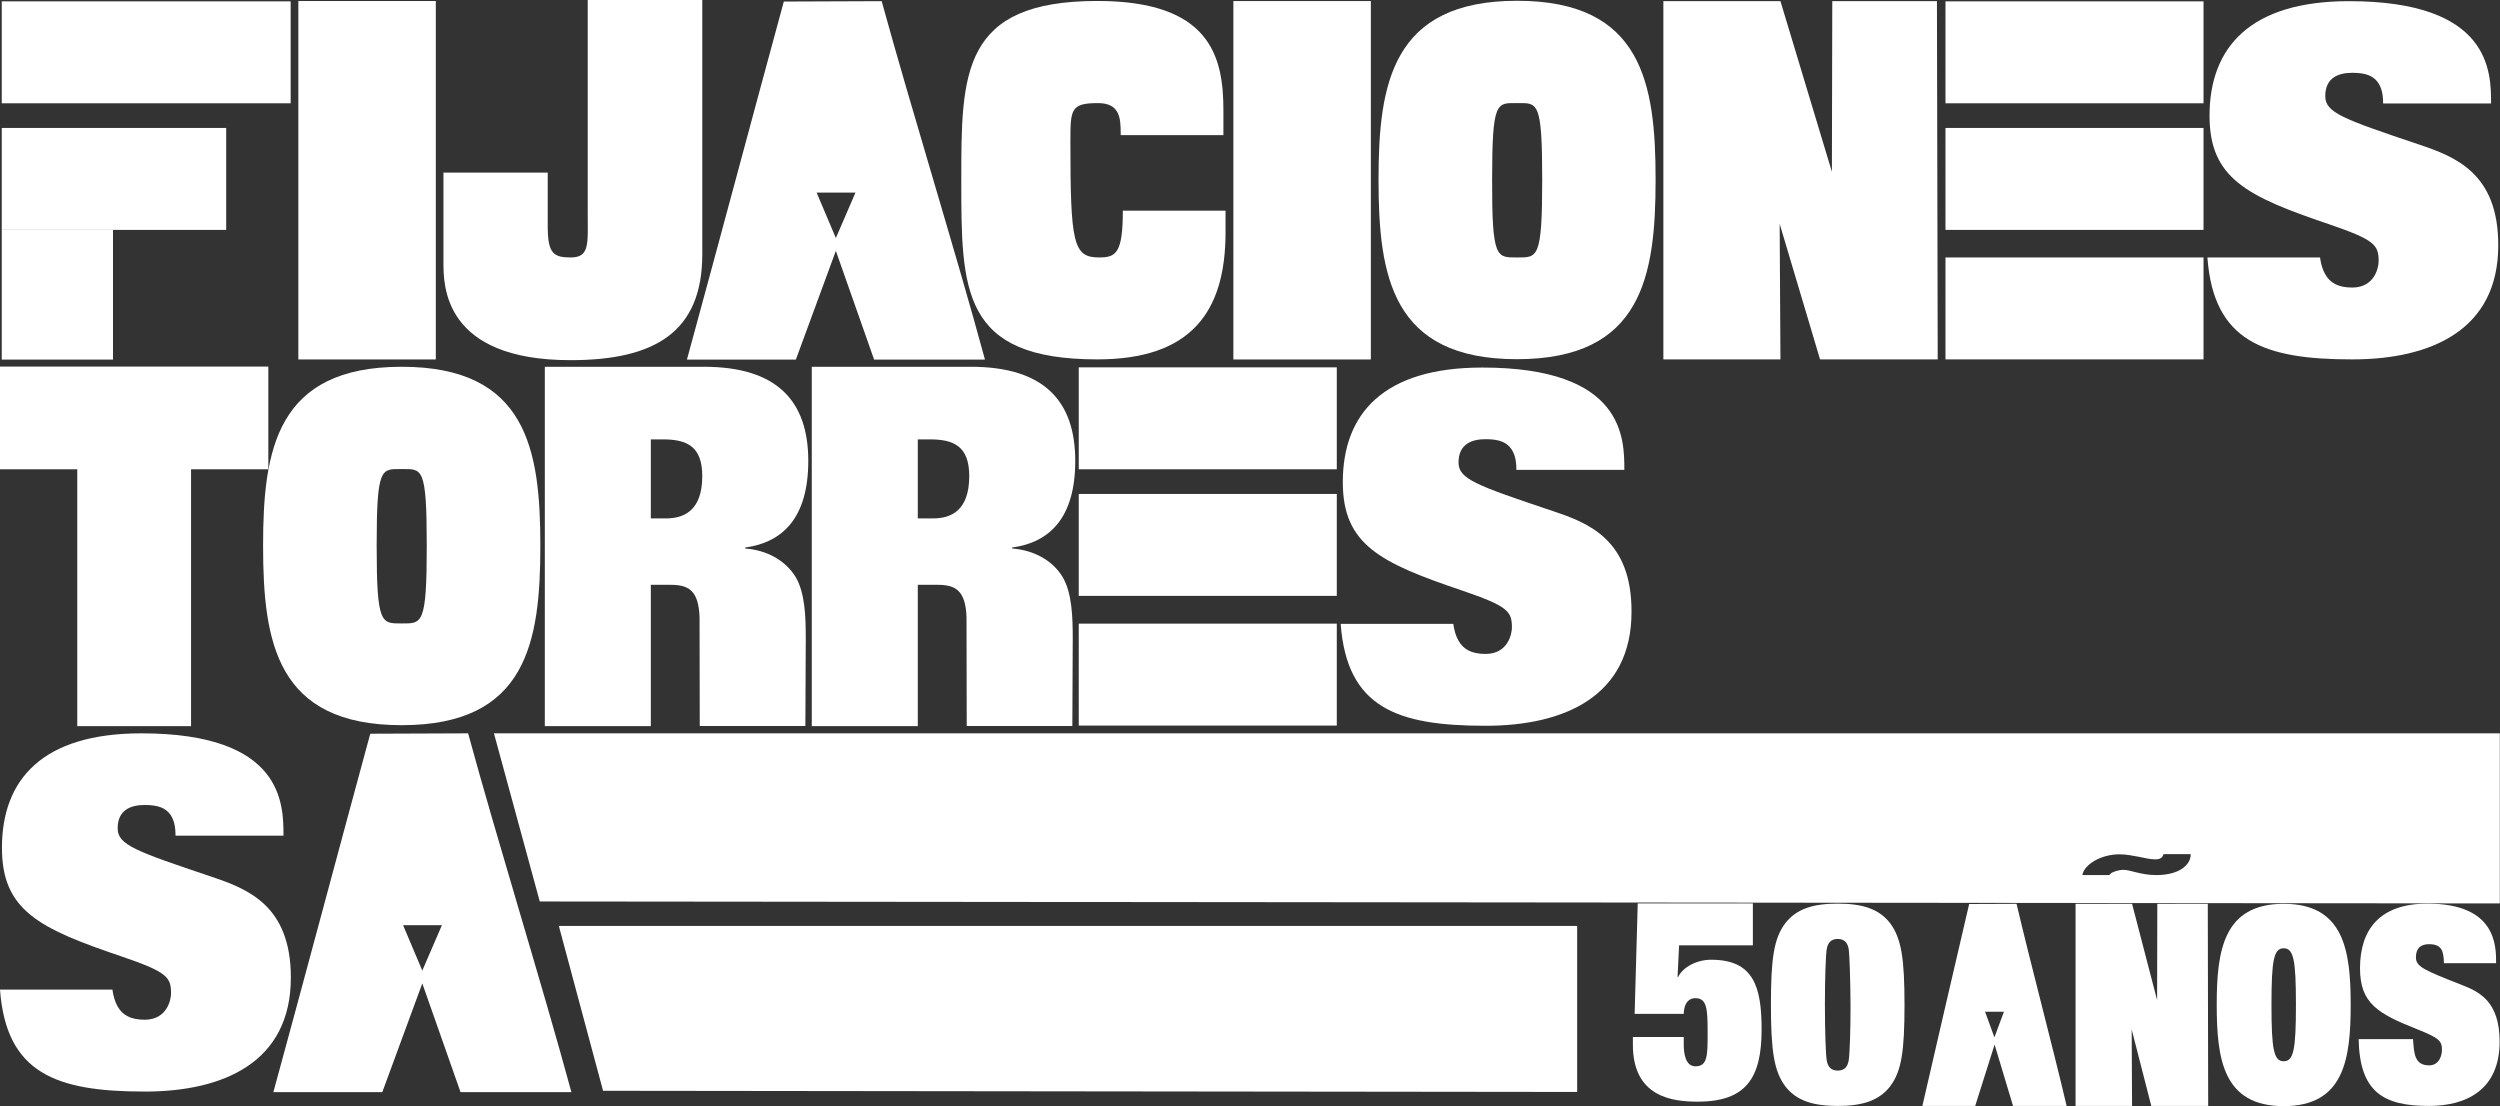
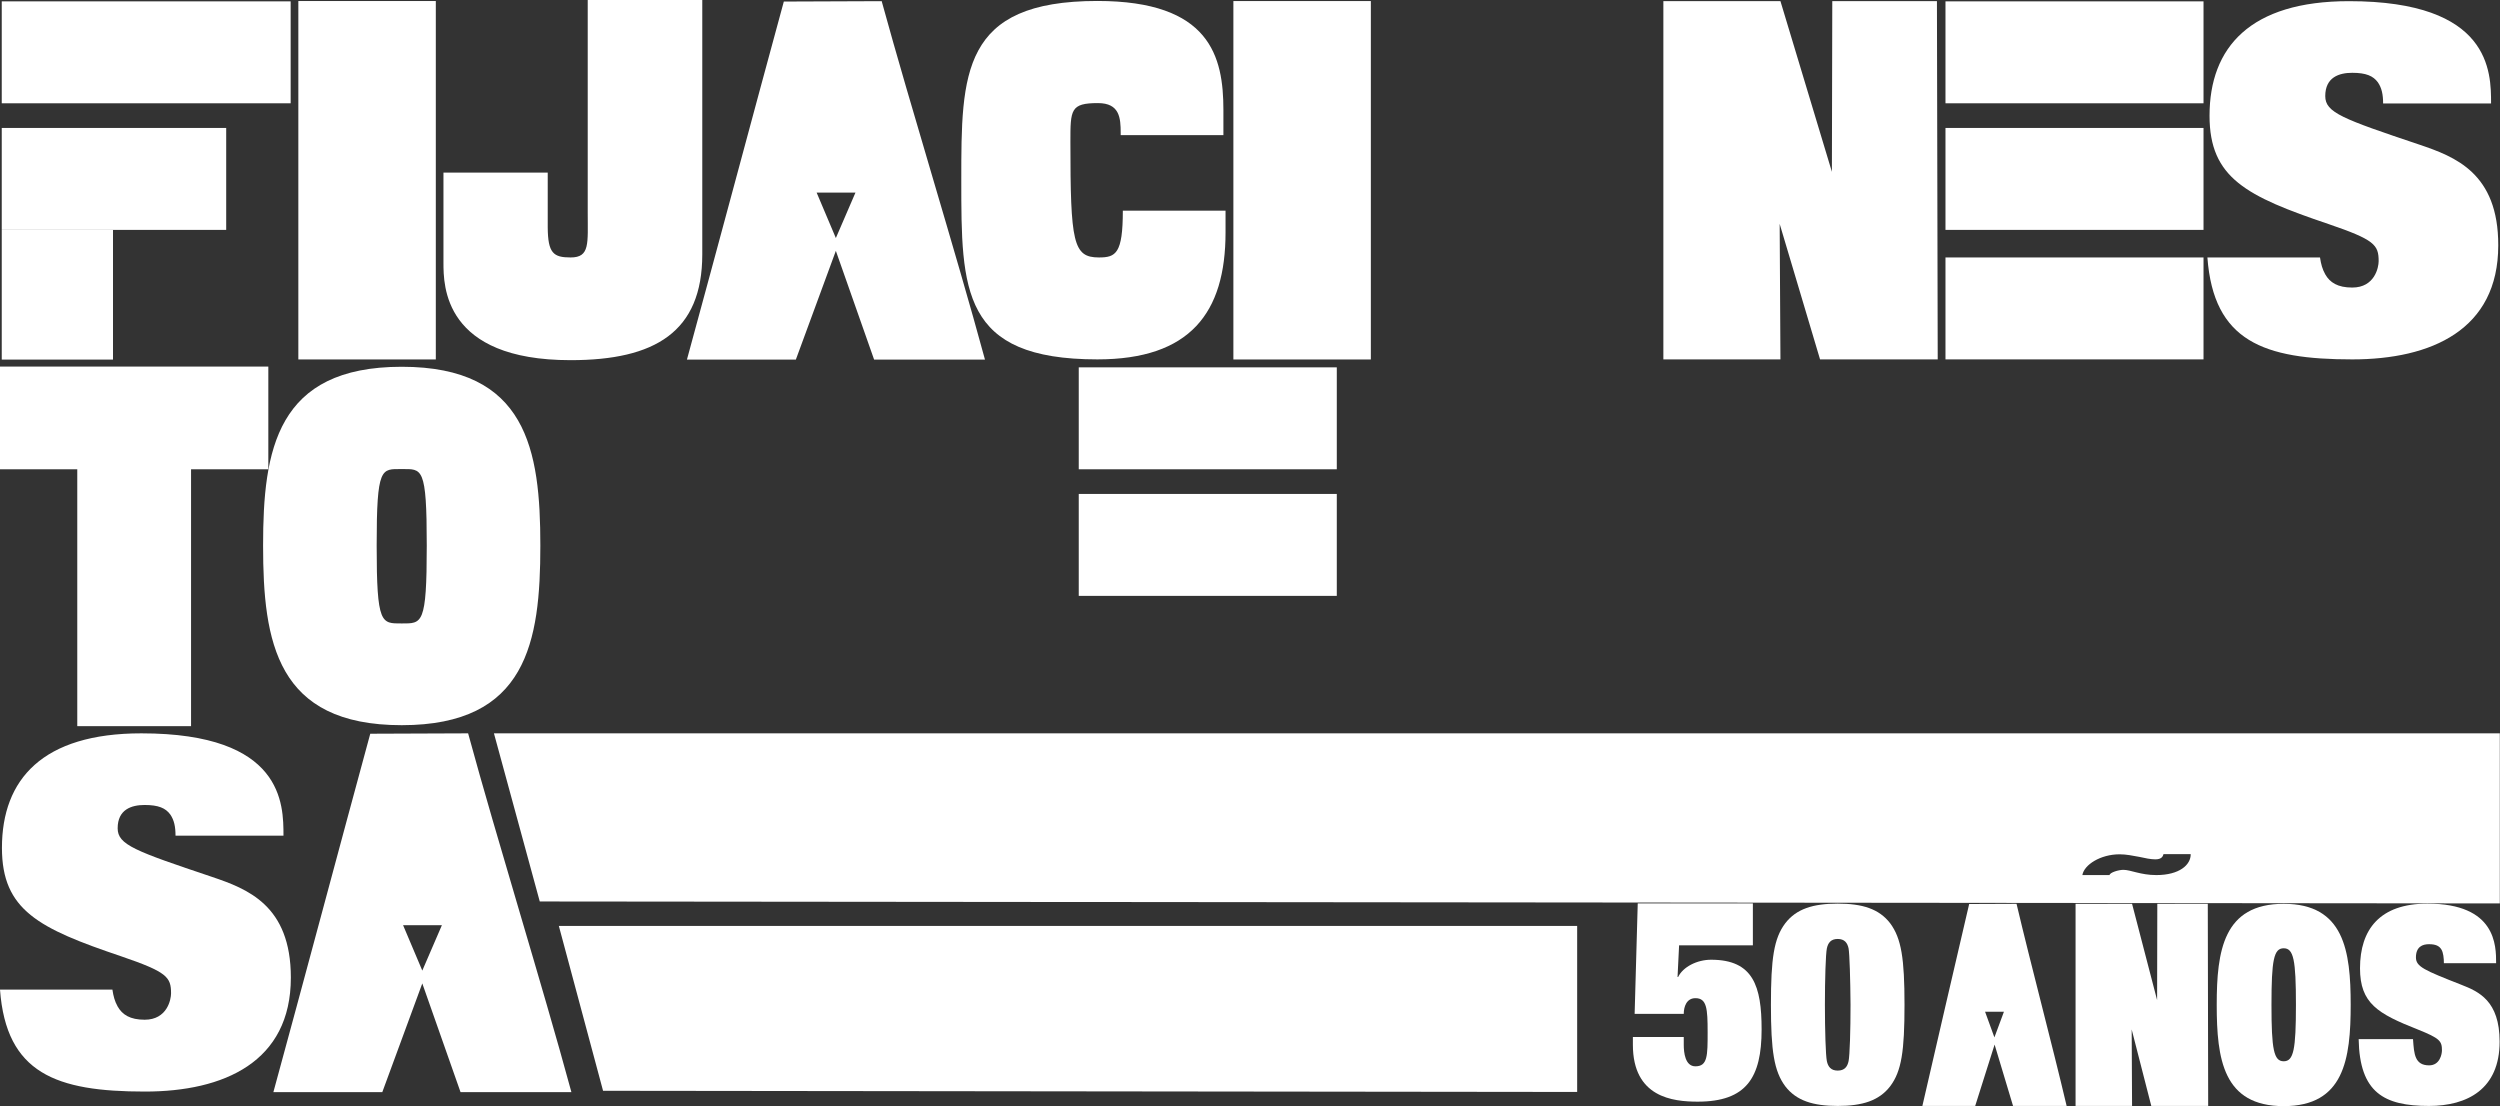
<svg xmlns="http://www.w3.org/2000/svg" version="1.1" id="Layer_1" x="0px" y="0px" viewBox="0 0 1287.6 569.7" style="enable-background:new 0 0 1287.6 569.7;" xml:space="preserve">
  <rect x="0" y="0" width="1287.6" height="569.7" fill="#333333" stroke="none" />
  <style type="text/css">
	.st0{fill:#FFFFFF;}
</style>
  <g>
    <polygon class="st0" points="943.7,0.6 997.6,0.6 998,185.1 937.4,185.1 916.6,115.3 917,185.1 856.7,185.1 856.7,0.6 917,0.6    943.5,88.5  " />
    <rect x="96.7" y="57.4" transform="matrix(4.228155e-11 1 -1 4.228155e-11 281.858 -96.171)" class="st0" width="184.6" height="70.8" />
    <rect x="578.3" y="57.4" transform="matrix(4.229576e-11 1 -1 4.229576e-11 763.442 -577.755)" class="st0" width="184.6" height="70.8" />
    <g>
      <rect x="1002" y="0.7" class="st0" width="132.9" height="52.5" />
      <rect x="1002" y="65.9" class="st0" width="132.9" height="52.5" />
      <rect x="1002" y="132.6" class="st0" width="132.9" height="52.5" />
    </g>
    <g>
      <rect x="0.9" y="0.7" class="st0" width="148.8" height="52.5" />
      <rect x="0.9" y="65.9" class="st0" width="115.6" height="52.5" />
      <rect x="0.9" y="118.4" class="st0" width="57.3" height="66.8" />
    </g>
    <g>
      <rect x="555.6" y="189.2" class="st0" width="132.9" height="52.5" />
      <rect x="555.6" y="254.4" class="st0" width="132.9" height="52.5" />
-       <rect x="555.6" y="321.2" class="st0" width="132.9" height="52.5" />
    </g>
    <g>
-       <path class="st0" d="M852.7,92.5c0,49.6-6.9,92.5-71.4,92.5S710,142.2,710,92.5c0-49.3,6.9-92.1,71.4-92.1S852.7,43.2,852.7,92.5z     M781.4,132.6c10.5,0,12.9,0.8,12.9-40.1c0-40.9-2.4-39.4-12.9-39.4s-12.9-1.5-12.9,39.4C768.4,133.4,770.8,132.6,781.4,132.6z" />
-     </g>
+       </g>
    <g>
      <path class="st0" d="M278.3,281c0,49.6-6.9,92.5-71.4,92.5s-71.4-42.8-71.4-92.5c0-49.3,6.9-92.1,71.4-92.1S278.3,231.7,278.3,281    z M206.9,321.1c10.5,0,12.9,0.8,12.9-40.1c0-40.9-2.4-39.4-12.9-39.4S194,240.1,194,281C194,321.8,196.4,321.1,206.9,321.1z" />
    </g>
    <g>
      <path class="st0" d="M577.2,68.5c0-7.7-0.5-15.4-11.7-15.4c-14.2,0-14.2,3.4-14.2,20c0,52,1.4,59.5,14.7,59.5    c8.7,0,12.3-2,12.3-24.1l0,0h52.9v11.2c0,41.5-18.3,65.4-66,65.4c-70.1,0-70.1-35.6-70.1-92.3c0-55,0-92.3,70.1-92.3    c58.1,0,64.9,28.6,64.9,56.2v12.9h-52.9V68.5z" />
    </g>
    <path class="st0" d="M454.1,0.6c-7.4,0-43,0.2-50.4,0.2c-15,55-34.8,129.2-49.9,184.4c19.6,0,56.1,0,56.1,0l20.6-56l19.7,56   c0,0,37.5,0,57.1,0C492.3,129.9,469.2,55.6,454.1,0.6z M430.5,122.6l-9.9-23.4h20L430.5,122.6z" />
    <path class="st0" d="M241.1,377.7c-7.4,0-43,0.2-50.4,0.2c-15,55.1-34.8,129.4-49.9,184.6c19.6,0,56.1,0,56.1,0l20.6-56l19.7,56   c0,0,37.5,0,57.1,0C279.3,507.2,256.1,432.8,241.1,377.7z M217.5,499.9l-9.9-23.4h20L217.5,499.9z" />
    <g>
      <path class="st0" d="M0,188.8h138.2v52.9H98.4V374H39.8V241.7H0V188.8z" />
    </g>
-     <path class="st0" d="M383.8,282.5V282c19.1-2.6,32.5-15.1,32.5-44.6c0-30.9-16.1-48.5-53.8-48.5h-81.9v185.1h54.6v-55.8v-17h10.1   c9.2,0,14.6,2.7,15,17h0v0.6c0,0.4,0,0.7,0,1.1c0,9.1,0.1,54,0.1,54h54.4l0.2-45c0-10.9-0.3-23.4-5.2-31.7   C404.5,288.5,394.7,283.3,383.8,282.5z M343.1,267h-7.9v-40.7h6.3c12.3,0,20.2,3.6,20.2,18.9C361.7,263.1,352.1,267,343.1,267z" />
-     <path class="st0" d="M521.3,282.5V282c19.1-2.6,32.5-15.1,32.5-44.6c0-30.9-16.1-48.5-53.8-48.5h-81.9v185.1h54.6v-55.8v-17h10.1   c9.2,0,14.6,2.7,15,17h0v0.6c0,0.4,0,0.7,0,1.1c0,9.1,0.1,54,0.1,54h54.4l0.2-45c0-10.9-0.3-23.4-5.2-31.7   C542.1,288.5,532.2,283.3,521.3,282.5z M480.6,267h-7.9v-40.7h6.3c12.3,0,20.2,3.6,20.2,18.9C499.2,263.1,489.7,267,480.6,267z" />
    <path class="st0" d="M287.8,476.8l22.8,85l501.7,0.6v-85.5H287.8z" />
    <polygon class="st0" points="1111.1,465.5 1137.1,465.5 1137.3,569.6 1108,569.6 1097.9,530.2 1098.1,569.6 1069,569.6 1069,465.5    1098.1,465.5 1111,515.1  " />
    <g>
      <path class="st0" d="M1242.8,535.2c0.3,4.2,0.5,7.3,1.6,9.7c1.1,2.4,3.1,3.8,6.7,3.8c5.6,0,6.6-5.9,6.6-7.7c0-4.8-1-6.2-12.5-10.8    c-20.5-8.1-29.7-13.4-29.7-31.5c0-20,10.2-33.3,34.7-33.3c35.4,0,35.4,21.6,35.4,30.7h-26.9c0-2.6-0.3-5.5-1.3-7.1    c-1.1-1.8-2.9-2.7-6.4-2.7c-3.3,0-6.7,1.3-6.7,6.8c0,4.8,4.3,6.6,23.4,14.1c8.9,3.5,19.7,8.2,19.7,29.3    c0,24.5-16.7,33.1-36.4,33.1c-23.1,0-35.7-6.8-36.2-34.4H1242.8z" />
    </g>
    <g>
      <path class="st0" d="M1210.7,517.5c0,28-3.4,52.2-34.5,52.2c-31.2,0-34.5-24.2-34.5-52.2c0-27.8,3.4-52,34.5-52    C1207.3,465.5,1210.7,489.7,1210.7,517.5z M1176.2,546.6c5.1,0,6.3-6,6.3-29.1c0-23.1-1.2-29.1-6.3-29.1c-5.1,0-6.3,6-6.3,29.1    C1169.9,540.6,1171.1,546.6,1176.2,546.6z" />
    </g>
    <path class="st0" d="M1038.6,465.5c-3.6,0-20.8,0.1-24.4,0.1c-7.3,31-16.9,72.9-24.1,104c9.5,0,27.2,0,27.2,0l10-31.6l9.5,31.6   c0,0,18.1,0,27.6,0C1057.1,538.5,1045.9,496.5,1038.6,465.5z M1027.2,534.3l-4.8-13.2h9.7L1027.2,534.3z" />
    <path class="st0" d="M843.5,465.3h59.3v21.6h-38l-0.8,16.3h0.3c2.5-5.2,9.7-8.9,17-8.9c21.7,0,26,13.6,26,35.9   c0,24.8-7.8,37.2-32.9,37.2c-12.8,0-33.4-2.2-33.4-29.3v-4h26.2v4c0,4,0.7,11.1,6,11.1c6.3,0,6.3-5.5,6.3-17.6   c0-12.1-0.4-17.5-6.3-17.5c-4.5,0-6,4.3-6,8.1h-25.3L843.5,465.3z" />
    <path class="st0" d="M919.5,475.5c5.7-7.4,14.3-10.1,27-10.1c12.7,0,21.3,2.7,27,10.1c5.8,7.8,7.4,18.2,7.4,42   c0,23.8-1.5,34.2-7.4,42c-5.7,7.4-14.3,10.1-27,10.1c-12.7,0-21.3-2.7-27-10.1c-5.8-7.8-7.4-18.2-7.4-42   C912.1,493.7,913.6,483.3,919.5,475.5z M952.1,488.5c-0.6-2.9-2.1-4.9-5.6-4.9s-5,2-5.6,4.9c-0.6,3-1,15.7-1,29c0,13.3,0.4,26,1,29   c0.6,2.9,2.1,4.9,5.6,4.9s5-2,5.6-4.9c0.6-3,1-15.7,1-29C953,504.2,952.6,491.5,952.1,488.5z" />
    <path class="st0" d="M254.4,377.7l23.6,86.6l1009.5,1v-87.6H254.4z M1110.6,450.7c-8.1,0-13.2-2.7-17-2.7c-2.3,0-6.9,1.3-7.1,2.7   h-14c0.9-5.3,9.3-10.7,19.2-10.7c3.4,0,6.7,0.7,10,1.3c3.1,0.7,6.1,1.3,8.4,1.3c3.3,0,3.9-1.6,4.2-2.7h14   C1128.4,445.4,1122.5,450.7,1110.6,450.7z" />
    <g>
      <path class="st0" d="M302.7,0h59v131c0,40-24.4,54.5-67.8,54.5c-65.5,0-65.5-38.5-65.5-50.2V88.9h53.7v28.2    c0.1,13.3,2.9,15.5,11.8,15.5c10,0,8.8-7.1,8.8-23.2V0z" />
    </g>
    <path class="st0" d="M1246.1,74.5c-39.6-13.3-48.5-16.5-48.5-25c0-9.7,7.1-12,13.9-12c7.1,0,10.8,1.6,13.2,4.9   c2,2.9,2.7,6.3,2.7,10.9h55.6c0-16.2,0-52.7-73.2-52.7c-50.8,0-71.8,23.7-71.8,59c0,32.1,19,41.5,61.3,55.8   c23.7,8.1,25.8,10.7,25.8,19.1c0,3.2-2,13.6-13.6,13.6c-7.5,0-11.5-2.6-13.9-6.8c-1.5-2.7-2.2-5.3-2.7-8.7h-58   c3.2,43.2,29,52.5,74.6,52.5c40.7,0,75.2-15.2,75.2-58.7C1286.8,89.1,1264.4,80.7,1246.1,74.5z" />
    <path class="st0" d="M109.1,451.6c-39.6-13.3-48.5-16.5-48.5-25c0-9.7,7.1-12,13.9-12c7.1,0,10.8,1.6,13.2,4.9   c2,2.9,2.7,6.3,2.7,10.9H146c0-16.2,0-52.7-73.2-52.7C22,377.7,1,401.3,1,436.7c0,32.1,19,41.5,61.3,55.8   c23.7,8.1,25.8,10.7,25.8,19.1c0,3.2-2,13.6-13.6,13.6c-7.5,0-11.5-2.6-13.9-6.8c-1.5-2.7-2.2-5.3-2.7-8.7H0   c3.2,43.2,29,52.5,74.6,52.5c40.7,0,75.2-15.2,75.2-58.7C149.8,466.2,127.4,457.8,109.1,451.6z" />
-     <path class="st0" d="M799.7,263.2c-39.6-13.3-48.5-16.5-48.5-25c0-9.7,7.1-12,13.9-12c7.1,0,10.8,1.6,13.2,4.9   c2,2.9,2.7,6.3,2.7,10.9h55.6c0-16.2,0-52.7-73.2-52.7c-50.8,0-71.8,23.7-71.8,59c0,32.1,19,41.5,61.3,55.8   c23.7,8.1,25.8,10.7,25.8,19.1c0,3.2-2,13.6-13.6,13.6c-7.5,0-11.5-2.6-13.9-6.8c-1.5-2.7-2.2-5.3-2.7-8.7h-58   c3.2,43.2,29,52.5,74.6,52.5c40.7,0,75.2-15.2,75.2-58.7C840.4,277.8,818,269.3,799.7,263.2z" />
  </g>
</svg>